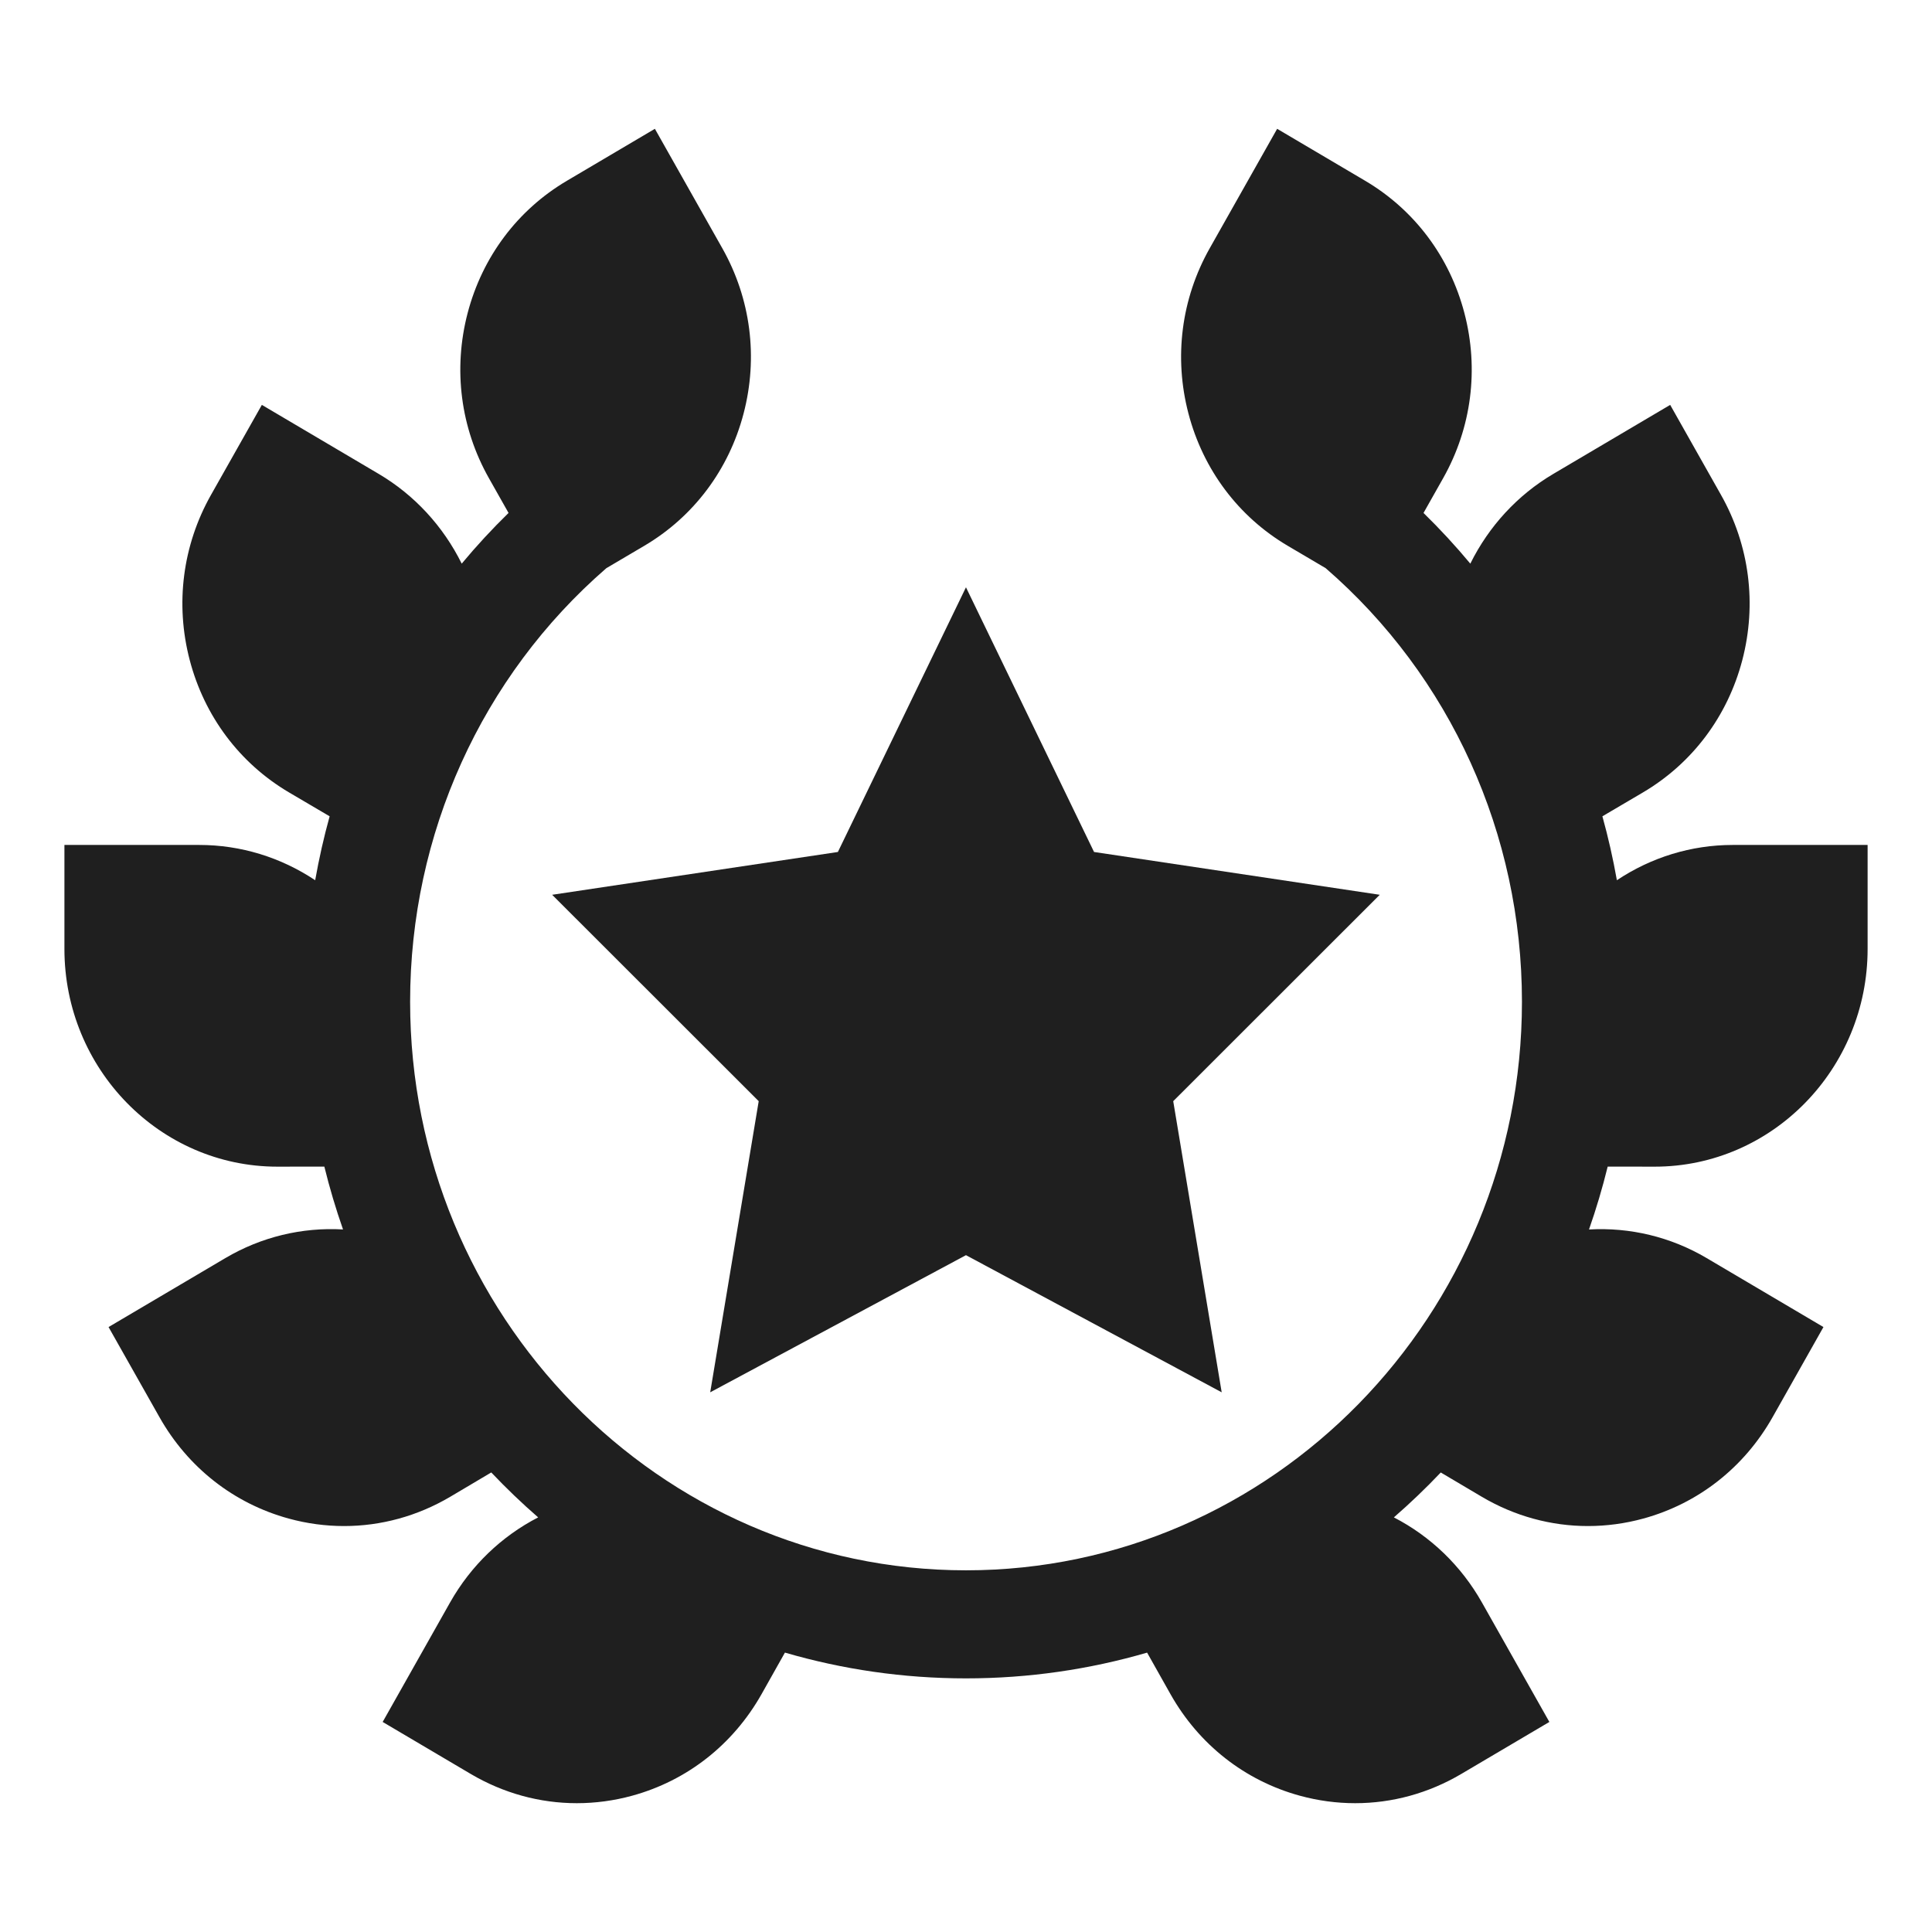
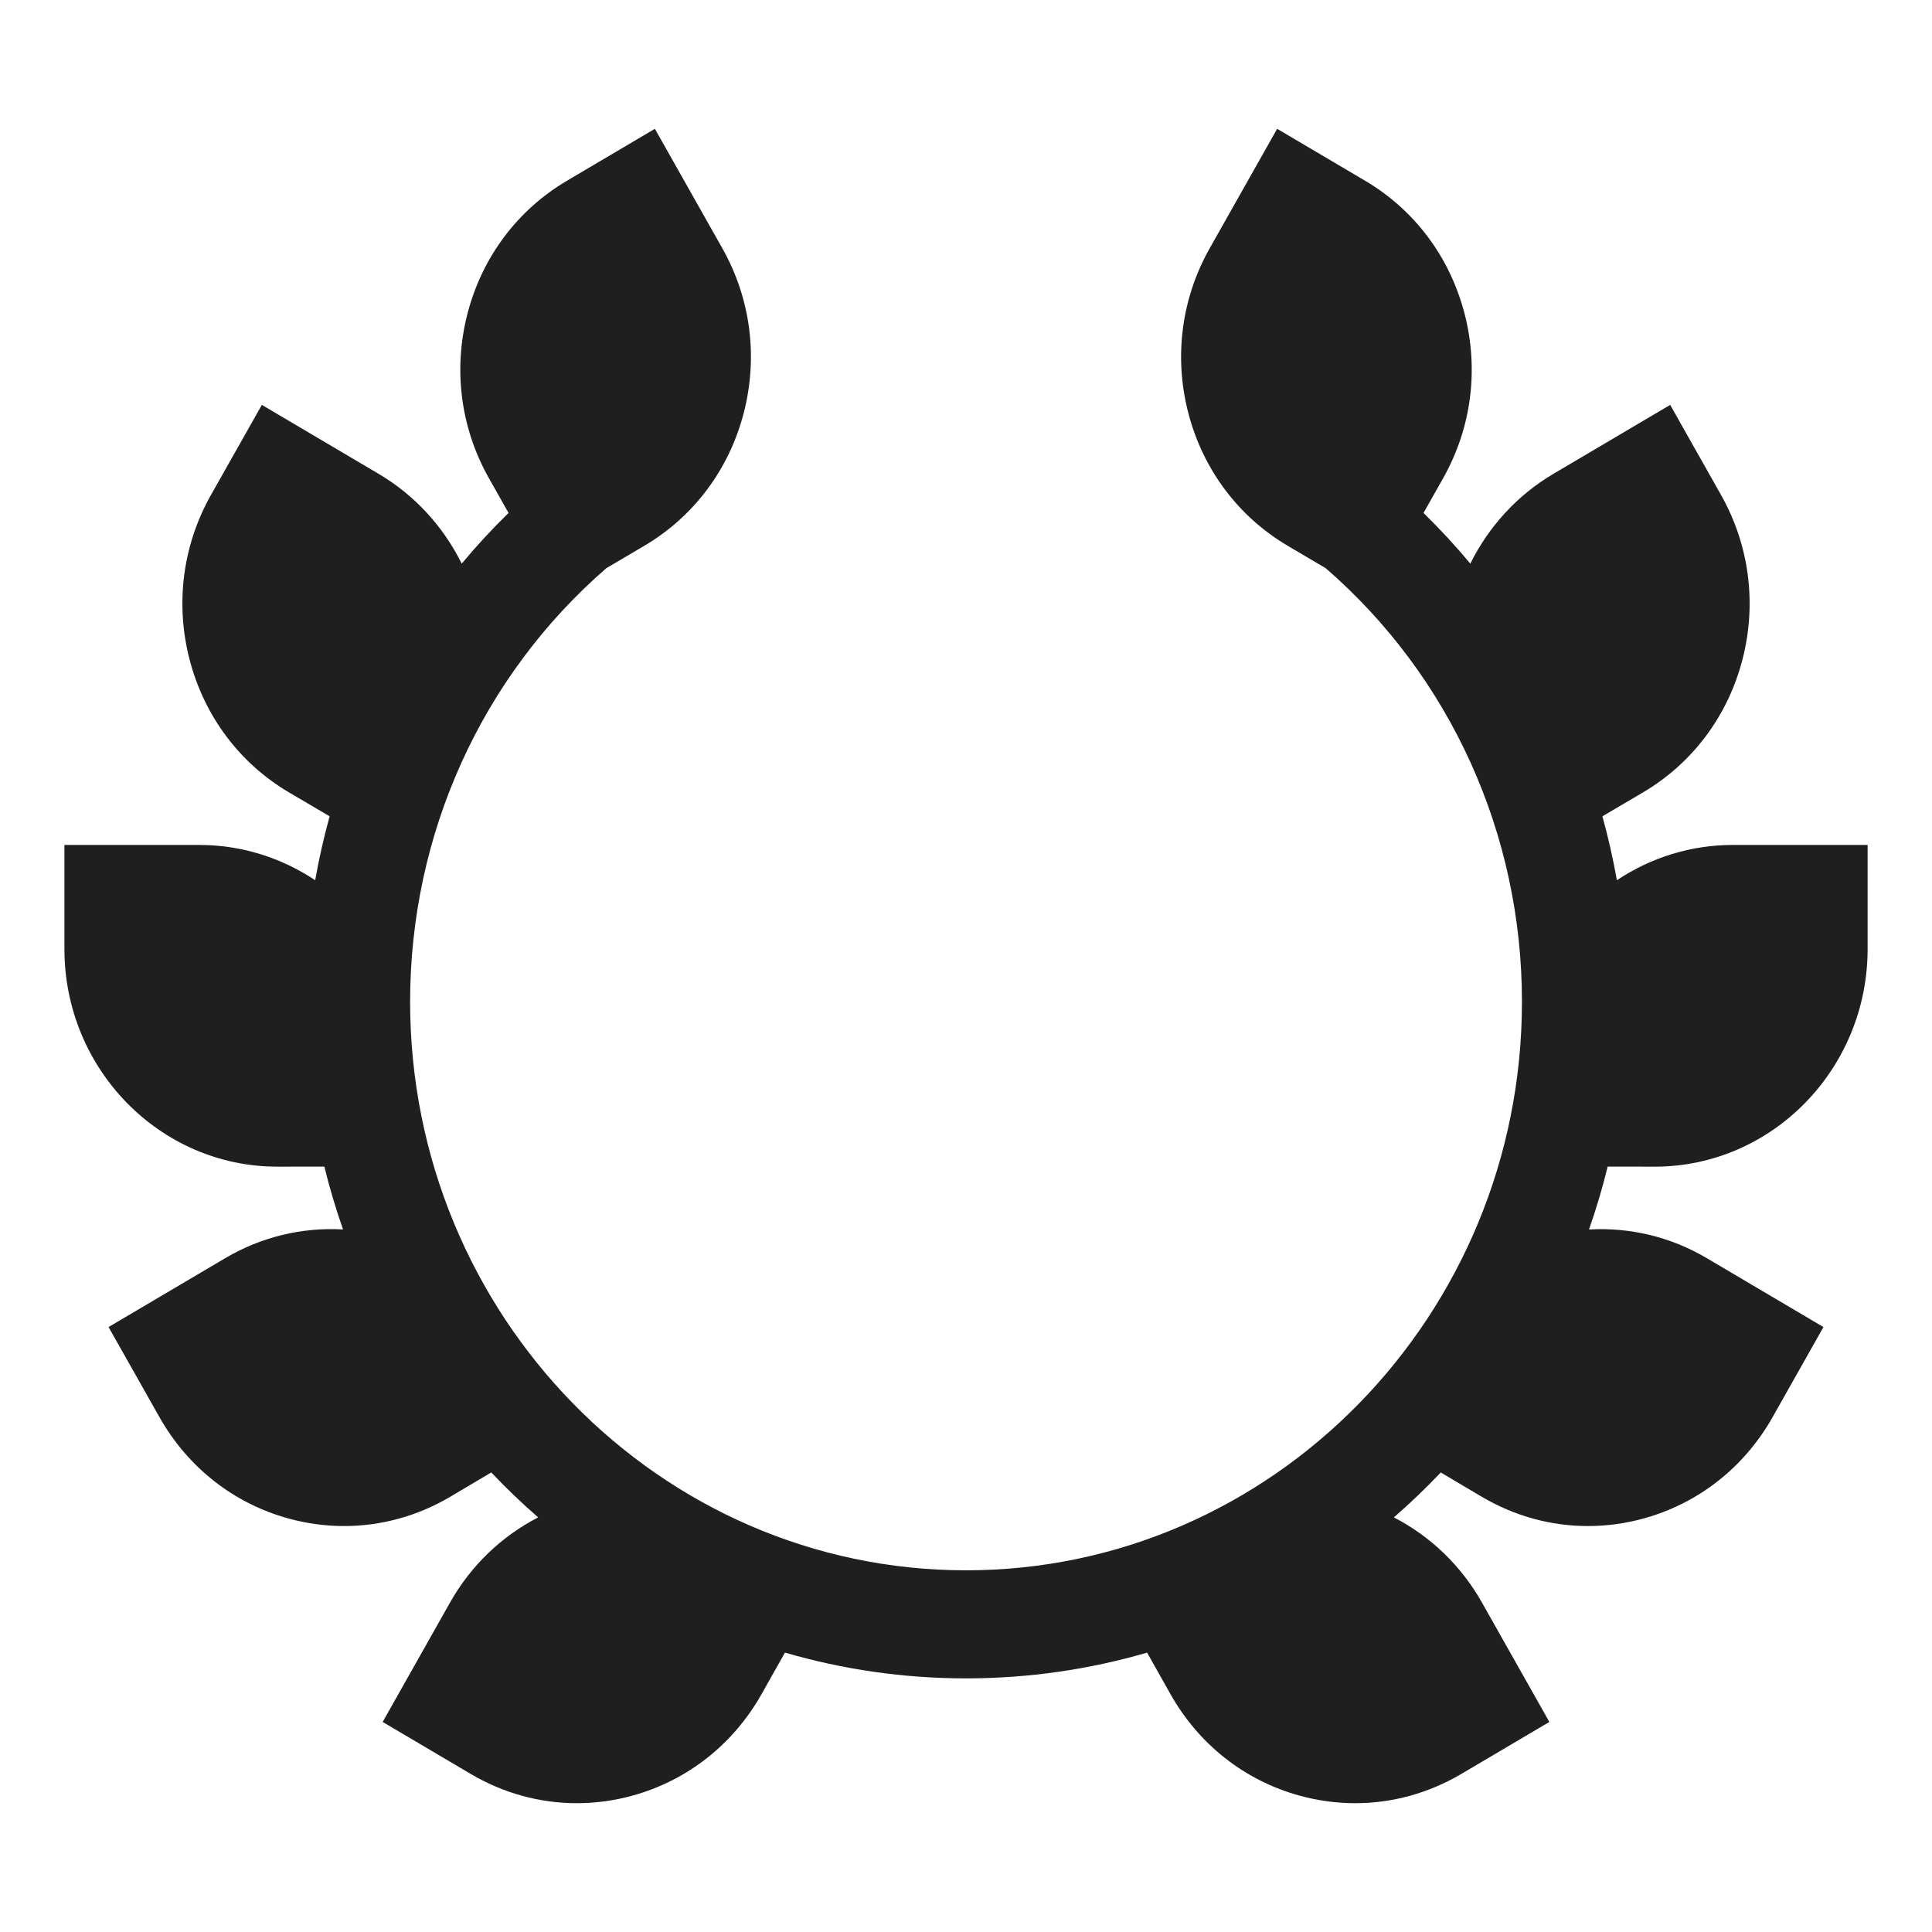
<svg xmlns="http://www.w3.org/2000/svg" width="58" height="58" viewBox="0 0 58 58" fill="none">
  <path d="M49.677 35.024C53.2 35.024 56.067 32.092 56.067 28.488V25.366H52.017C50.773 25.366 49.57 25.738 48.54 26.425C48.425 25.777 48.28 25.136 48.105 24.506L49.327 23.787C50.805 22.914 51.863 21.505 52.305 19.818C52.746 18.132 52.52 16.37 51.666 14.858L50.14 12.155L46.633 14.226C45.556 14.862 44.696 15.799 44.14 16.921C43.7 16.392 43.231 15.884 42.735 15.399L43.324 14.356C44.177 12.844 44.404 11.083 43.962 9.397C43.52 7.71 42.463 6.301 40.985 5.428L38.341 3.867L36.316 7.454C35.463 8.966 35.236 10.727 35.678 12.414C36.12 14.1 37.177 15.51 38.655 16.383L39.798 17.057C43.544 20.305 45.69 25.04 45.69 30.072C45.69 39.484 38.203 47.142 29.001 47.142C19.798 47.142 12.312 39.484 12.312 30.072C12.312 25.04 14.458 20.305 18.203 17.057L19.346 16.383C20.824 15.51 21.882 14.1 22.323 12.414C22.765 10.727 22.538 8.966 21.685 7.454L19.66 3.867L17.017 5.428C15.539 6.301 14.481 7.71 14.039 9.397C13.598 11.083 13.824 12.844 14.678 14.356L15.267 15.399C14.77 15.884 14.301 16.392 13.861 16.921C13.305 15.799 12.445 14.862 11.368 14.226L7.861 12.155L6.334 14.858C5.481 16.37 5.254 18.132 5.696 19.818C6.138 21.504 7.195 22.914 8.675 23.788L9.896 24.506C9.721 25.136 9.577 25.777 9.462 26.425C8.431 25.738 7.228 25.366 5.984 25.366H1.934V28.488C1.934 32.092 4.8 35.024 8.326 35.024L9.737 35.022C9.895 35.664 10.082 36.293 10.298 36.909C9.068 36.839 7.844 37.132 6.767 37.768L3.259 39.839L4.786 42.542C5.639 44.054 7.017 45.136 8.666 45.588C9.216 45.739 9.775 45.813 10.33 45.813C11.437 45.813 12.531 45.516 13.517 44.934L14.748 44.204C15.196 44.676 15.666 45.127 16.156 45.553C15.055 46.121 14.136 47.002 13.512 48.106L11.488 51.694L14.131 53.255C15.116 53.836 16.208 54.133 17.316 54.133C17.871 54.133 18.43 54.059 18.98 53.908C20.629 53.456 22.007 52.374 22.862 50.86L23.564 49.612C25.292 50.116 27.116 50.386 29 50.386C30.885 50.386 32.708 50.116 34.437 49.613L35.14 50.862C35.993 52.374 37.371 53.456 39.02 53.908C39.571 54.059 40.129 54.133 40.684 54.133C41.792 54.133 42.885 53.836 43.869 53.255L46.513 51.694L44.488 48.107C43.864 47.002 42.945 46.121 41.845 45.553C42.335 45.127 42.805 44.677 43.253 44.205L44.486 44.935C45.47 45.516 46.563 45.813 47.67 45.813C48.225 45.813 48.784 45.739 49.335 45.588C50.983 45.136 52.361 44.055 53.215 42.543L54.741 39.839L51.234 37.768C50.157 37.132 48.933 36.84 47.703 36.91C47.919 36.294 48.106 35.664 48.264 35.022L49.677 35.024Z" fill="#1F1F1F" />
-   <path d="M22.777 33.058L21.321 41.798L28.999 37.681L36.676 41.798L35.221 33.058L41.421 26.862L32.844 25.577L28.999 17.631L25.154 25.577L16.576 26.862L22.777 33.058Z" fill="#1F1F1F" />
</svg>